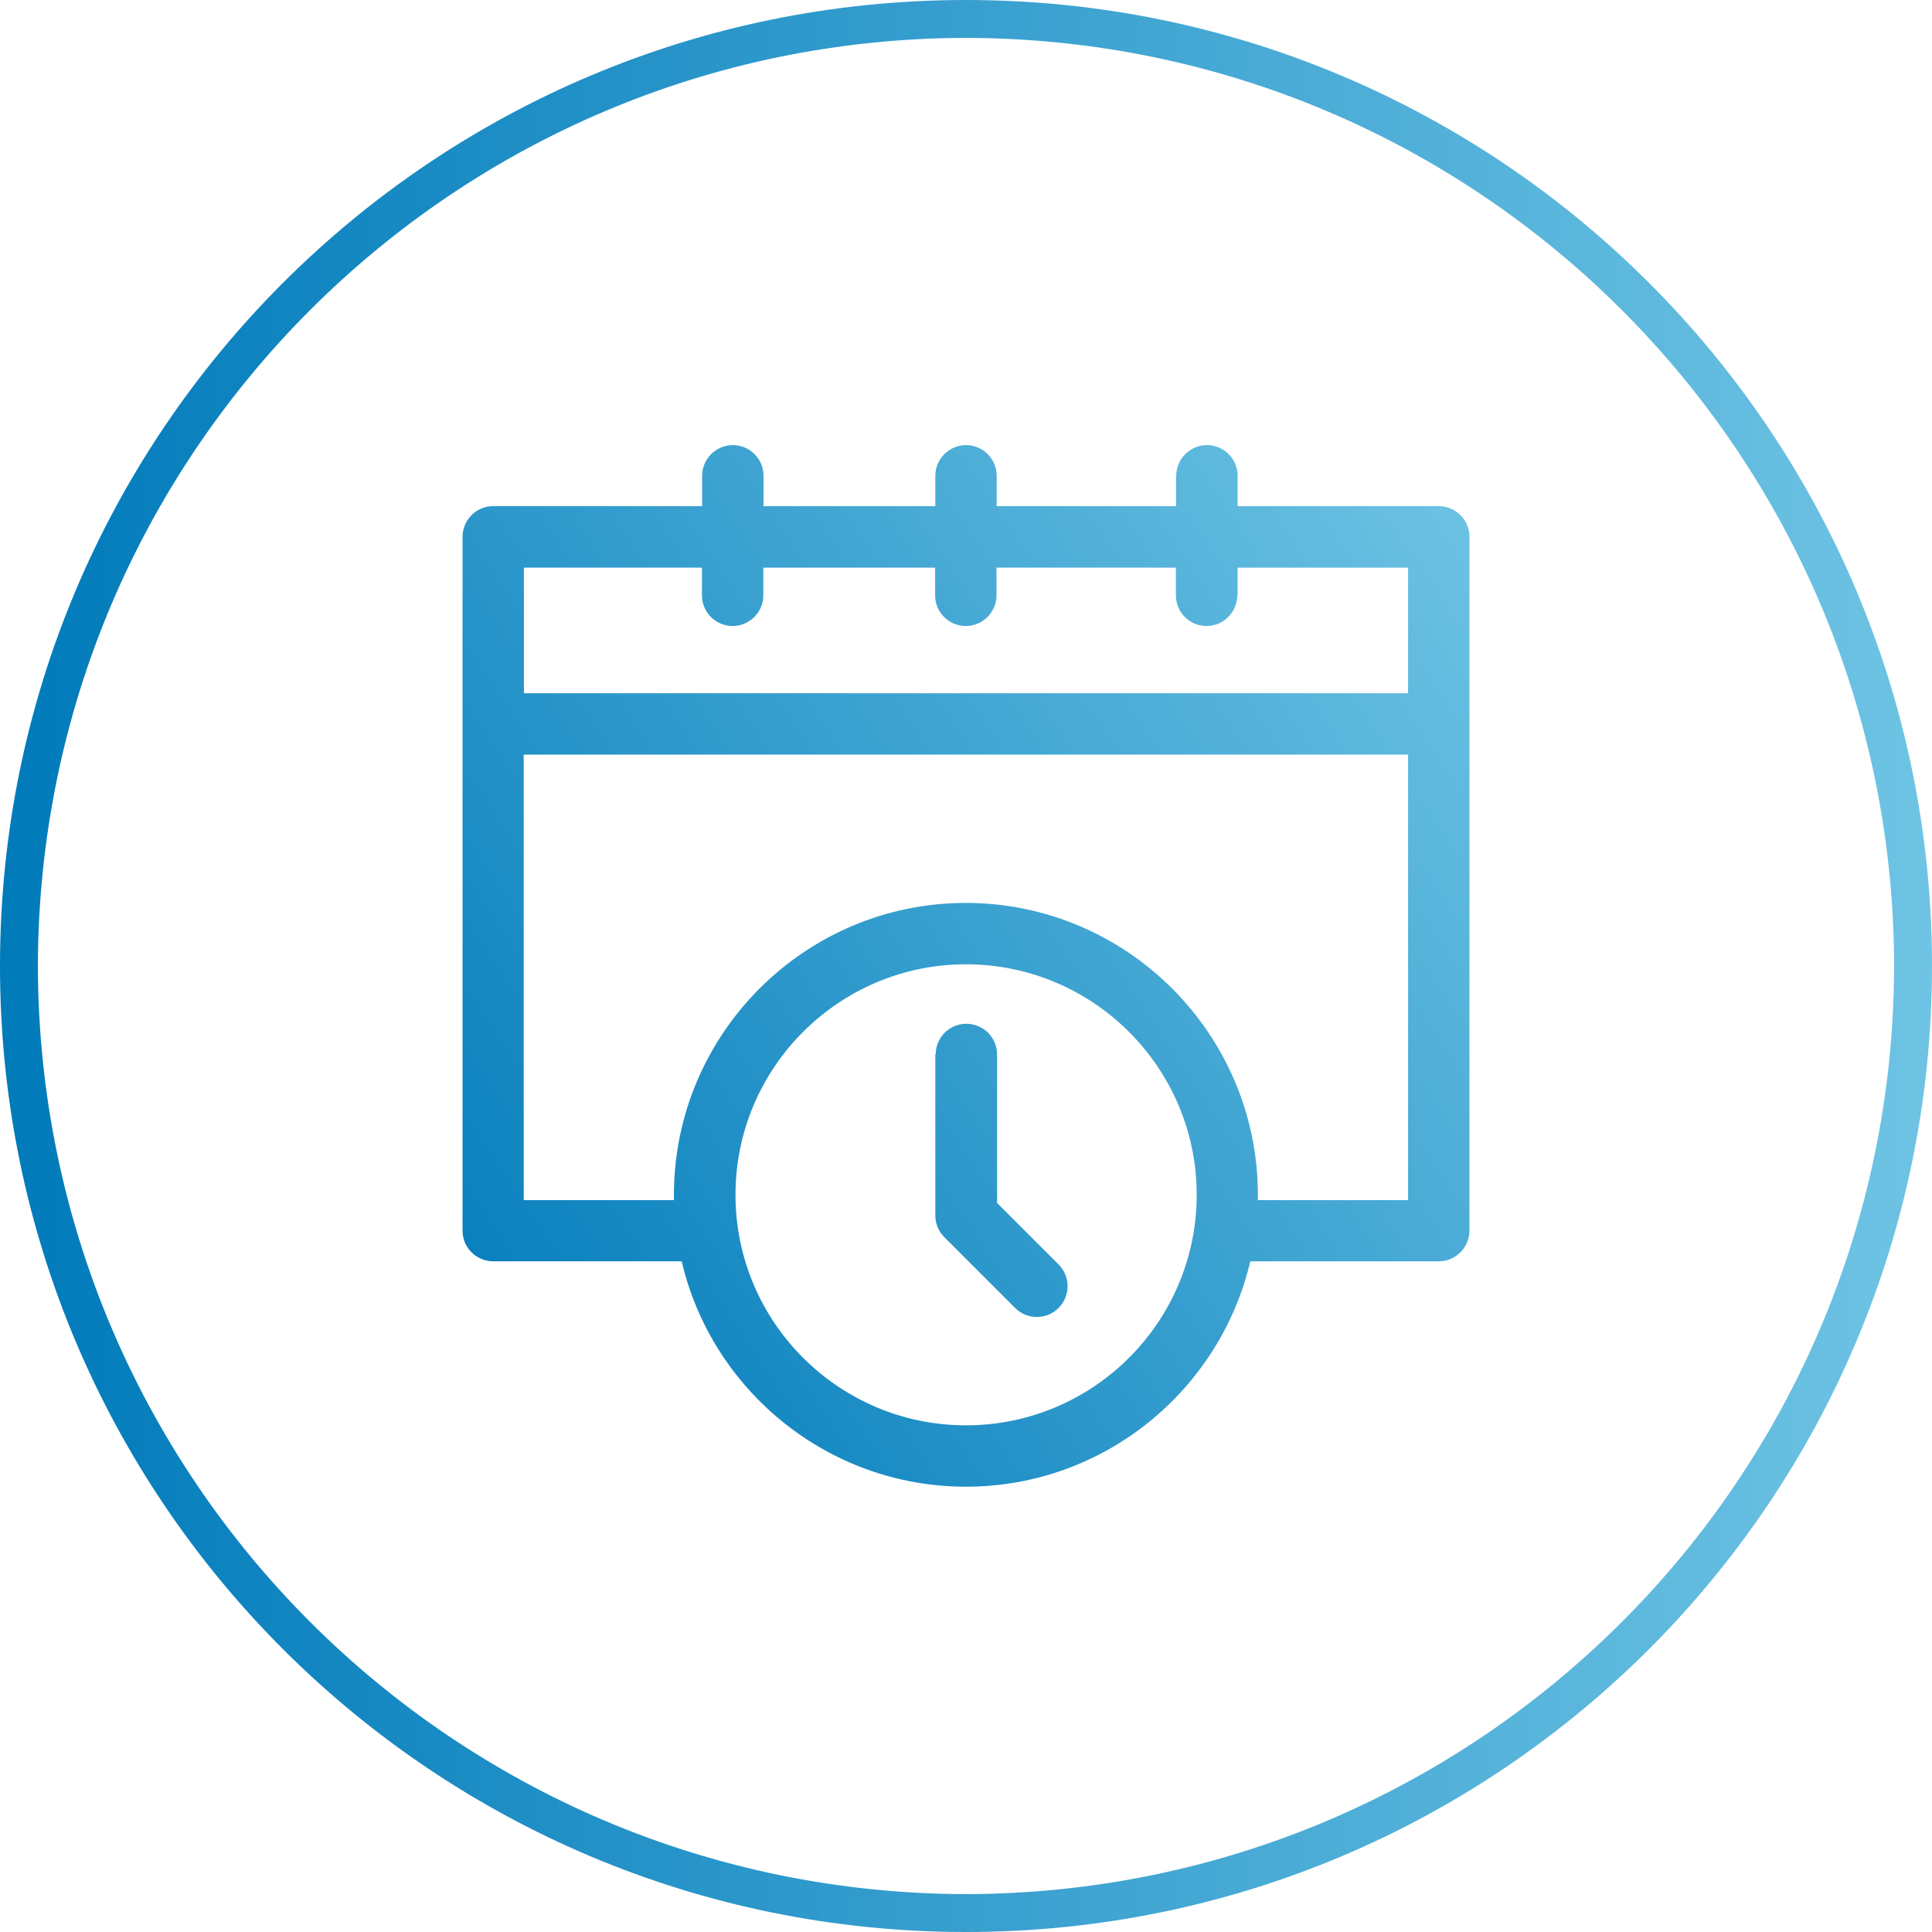
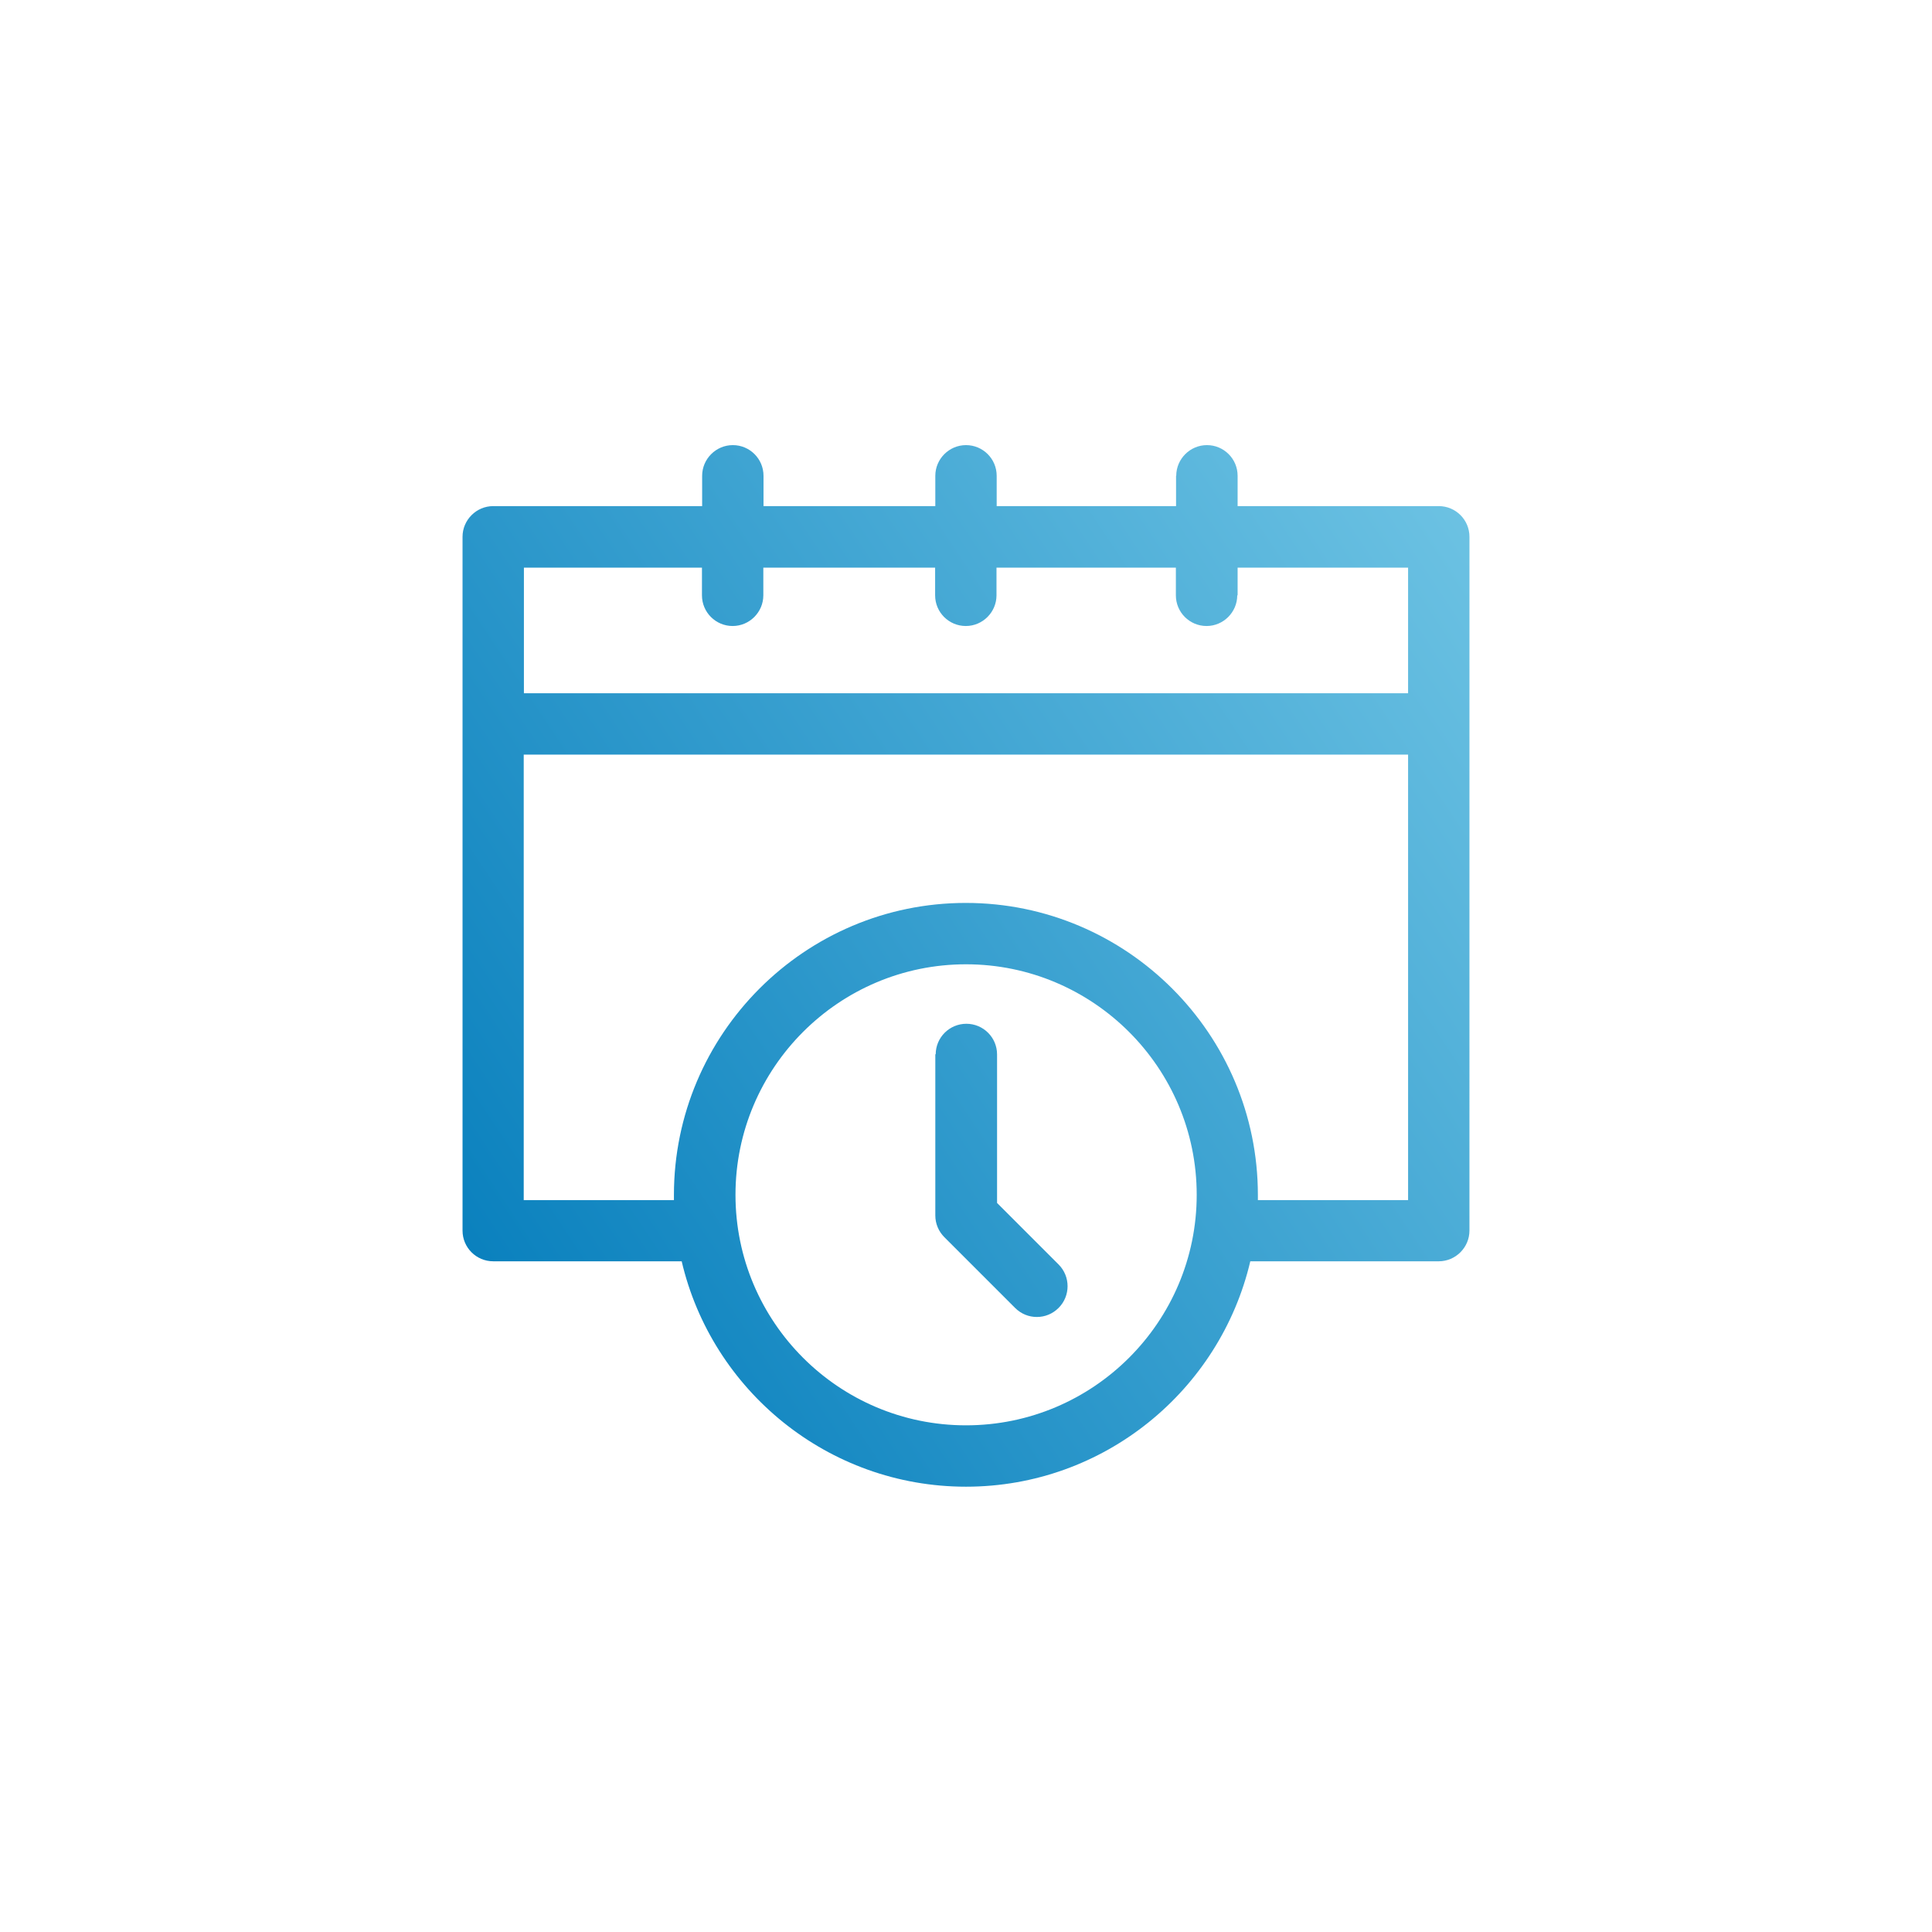
<svg xmlns="http://www.w3.org/2000/svg" xmlns:xlink="http://www.w3.org/1999/xlink" id="_Слой_2" data-name="Слой 2" viewBox="0 0 102 102">
  <defs>
    <style>
      .cls-1 {
        fill: url(#_Безымянный_градиент_15-2);
      }

      .cls-1, .cls-2, .cls-3 {
        stroke-width: 0px;
      }

      .cls-2 {
        fill: none;
      }

      .cls-4 {
        clip-path: url(#clippath);
      }

      .cls-3 {
        fill: url(#_Безымянный_градиент_15);
      }
    </style>
    <clipPath id="clippath">
      <path class="cls-2" d="M49.38,55.65v8.52c0,.43.17.84.48,1.15l3.73,3.73c.32.32.73.48,1.15.48s.83-.16,1.15-.48c.63-.63.63-1.66,0-2.29l-3.25-3.25v-7.84c0-.9-.73-1.62-1.62-1.62s-1.62.72-1.62,1.62M38.83,63.08c0-6.71,5.46-12.17,12.17-12.17s12.18,5.46,12.18,12.17-5.46,12.17-12.18,12.17-12.17-5.46-12.17-12.17M27.66,39.84h46.68v23.52h-7.93c0-.09,0-.18,0-.27,0-8.5-6.92-15.42-15.42-15.42s-15.41,6.92-15.41,15.42c0,.09,0,.18,0,.27h-7.93v-23.52ZM65.34,31.43v-1.46h9v6.63H27.66v-6.63h9.4v1.46c0,.9.73,1.62,1.62,1.62s1.62-.73,1.62-1.62v-1.46h9.07v1.46c0,.9.73,1.62,1.62,1.62s1.62-.73,1.62-1.62v-1.46h9.47v1.46c0,.9.73,1.62,1.62,1.62s1.62-.73,1.62-1.62M62.09,25.12v1.6h-9.47v-1.6c0-.9-.73-1.62-1.62-1.62s-1.62.73-1.62,1.62v1.6h-9.07v-1.6c0-.9-.73-1.62-1.62-1.62s-1.62.73-1.62,1.62v1.6h-11.03c-.89,0-1.62.73-1.62,1.62v36.63c0,.9.73,1.62,1.62,1.62h9.95c1.59,6.81,7.72,11.9,15.01,11.9s13.41-5.09,15.01-11.9h9.95c.89,0,1.62-.73,1.62-1.62V28.34c0-.9-.73-1.62-1.62-1.62h-10.62v-1.6c0-.9-.73-1.62-1.62-1.62s-1.62.73-1.62,1.62" />
    </clipPath>
    <linearGradient id="_Безымянный_градиент_15" data-name="Безымянный градиент 15" x1="-269" y1="2489.92" x2="-268" y2="2489.92" gradientTransform="translate(20140.32 186347.17) scale(74.82 -74.82)" gradientUnits="userSpaceOnUse">
      <stop offset="0" stop-color="#007aba" />
      <stop offset="1" stop-color="#6fc4e4" />
    </linearGradient>
    <linearGradient id="_Безымянный_градиент_15-2" data-name="Безымянный градиент 15" x1="-269" y1="2490.42" x2="-268" y2="2490.42" gradientTransform="translate(27706.5 256563.82) scale(103 -103)" xlink:href="#_Безымянный_градиент_15" />
  </defs>
  <g id="_Слой_1-2" data-name="Слой 1">
    <g class="cls-4">
      <rect class="cls-3" x="13.59" y="13.34" width="74.83" height="75.32" transform="translate(-19.8 37.24) rotate(-34)" />
    </g>
-     <path class="cls-1" d="M51,101v-1c27.06-.05,48.95-21.94,49-49-.05-27.06-21.94-48.95-49-49C23.94,2.05,2.05,23.94,2,51c.05,27.06,21.94,48.95,49,49v2C22.83,102,0,79.17,0,51,0,22.83,22.83,0,51,0c28.17,0,51,22.83,51,51,0,28.17-22.83,51-51,51v-1Z" />
  </g>
</svg>